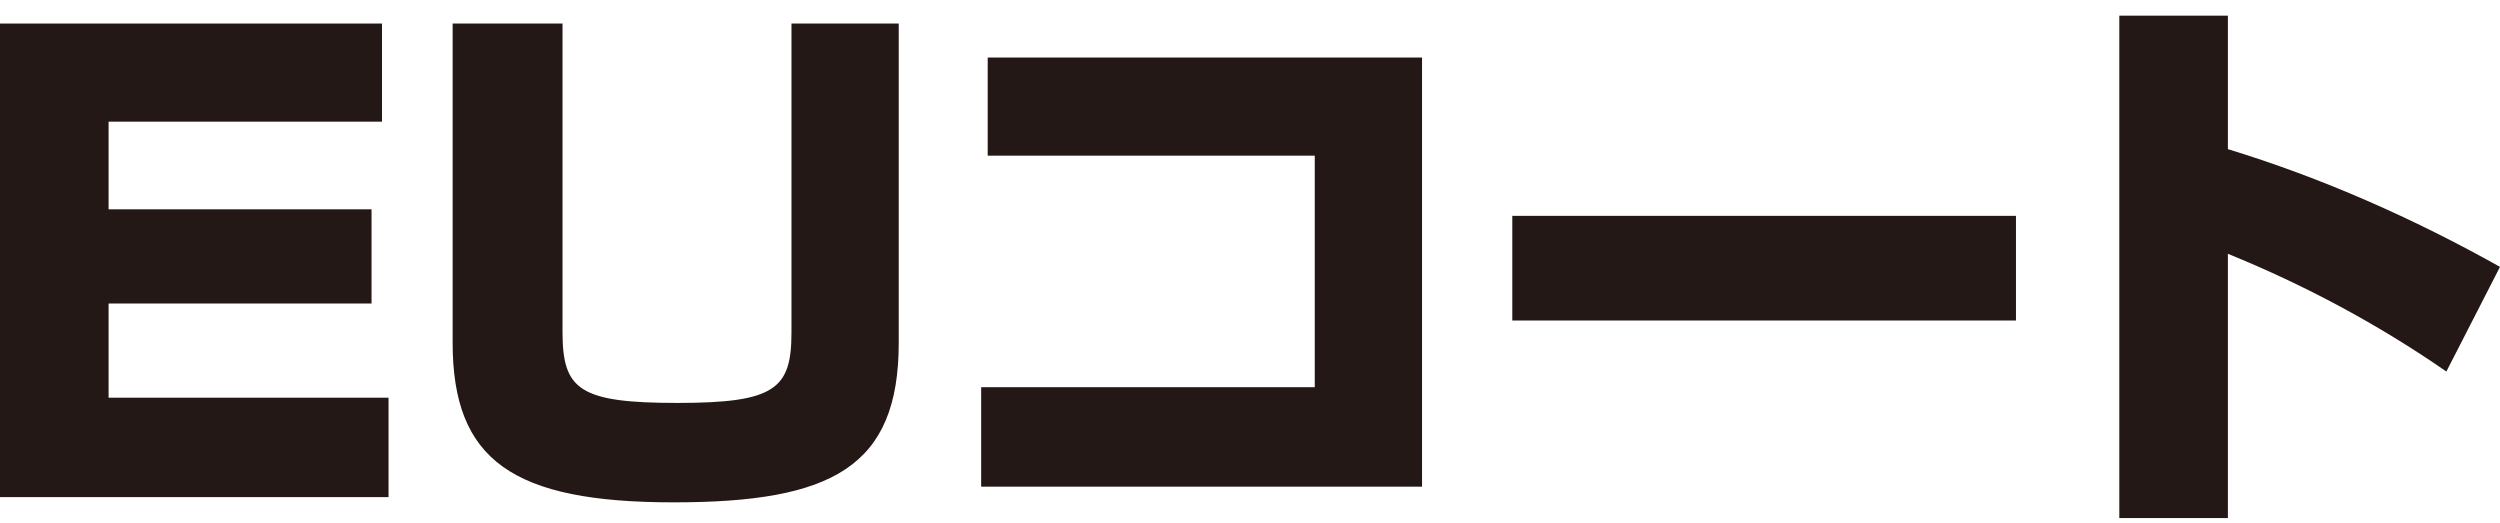
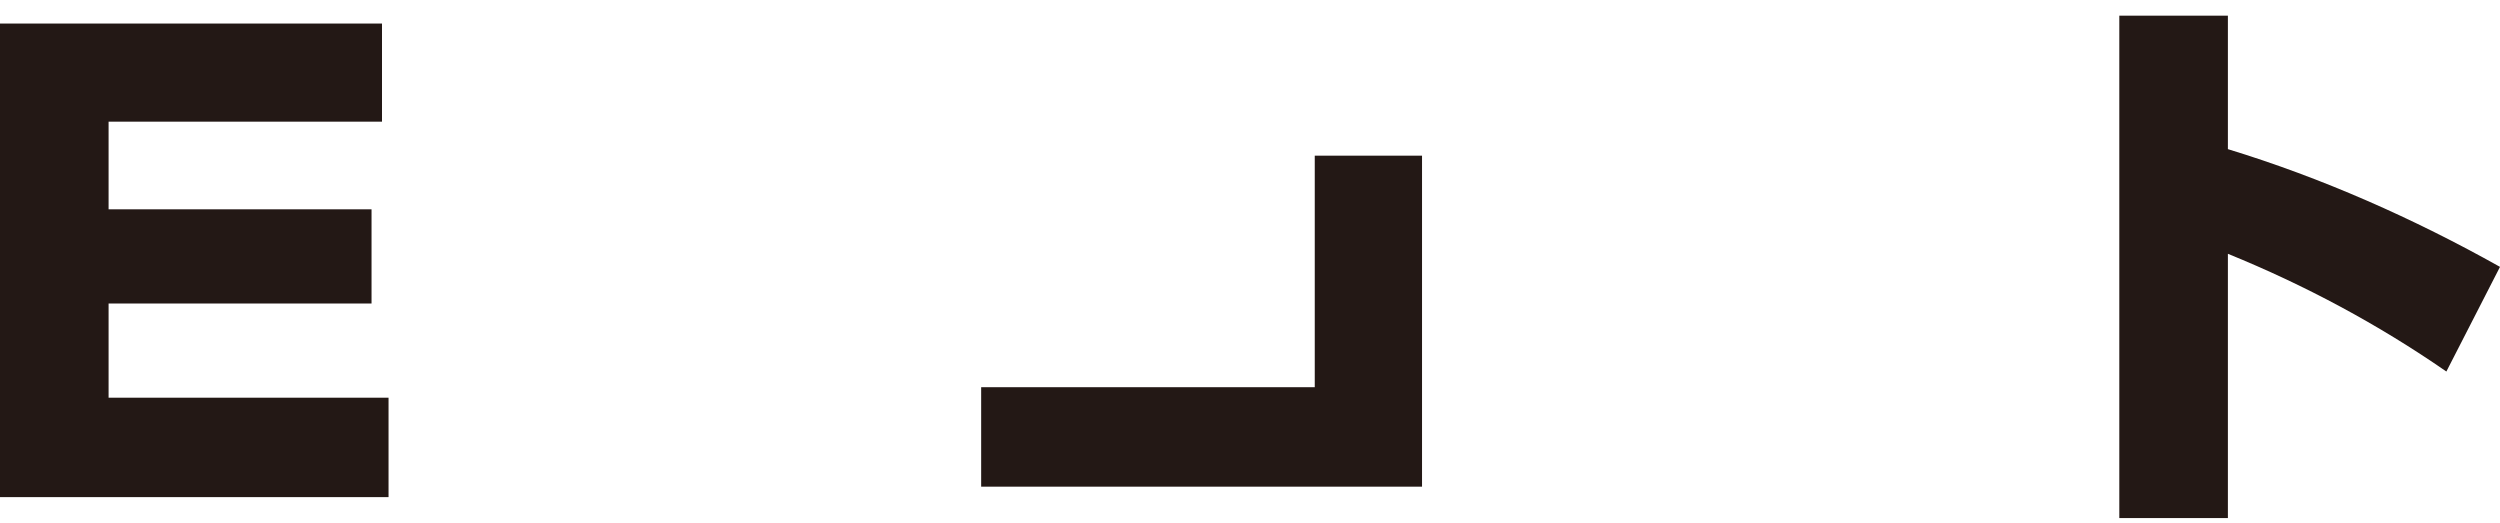
<svg xmlns="http://www.w3.org/2000/svg" version="1.1" id="レイヤー_1" x="0px" y="0px" viewBox="0 0 191.1 40" style="enable-background:new 0 0 191.1 40;" xml:space="preserve">
  <style type="text/css">
	.st0{fill:#231815;}
</style>
  <g id="レイヤー_2_1_">
    <g id="アウトラインtext">
      <path class="st0" d="M29.2,1.8v7.5H8.3V16h20.1v7.2H8.3v7.2h21.4V38H0V1.8H29.2z" />
-       <path class="st0" d="M43,1.8v23.6c0,4.4,1.3,5.4,8.8,5.4s8.7-1.1,8.7-5.4V1.8h8.2v24.4c0,9.5-5.1,12.2-17.2,12.2    c-12.3,0-16.9-3.2-16.9-12.2V1.8H43z" />
-       <path class="st0" d="M108.7,4.4v32.8H75v-7.6h25.5V11.9h-25V4.4H108.7z" />
-       <path class="st0" d="M154.1,16.5v8h-38.5v-8H154.1z" />
+       <path class="st0" d="M108.7,4.4v32.8H75v-7.6h25.5V11.9h-25H108.7z" />
      <path class="st0" d="M170.3,1.2v10.2c7.2,2.2,14.2,5.3,20.8,9l-4.1,8c-5.2-3.6-10.8-6.6-16.7-9v20.2H162V1.2H170.3z" />
    </g>
  </g>
</svg>